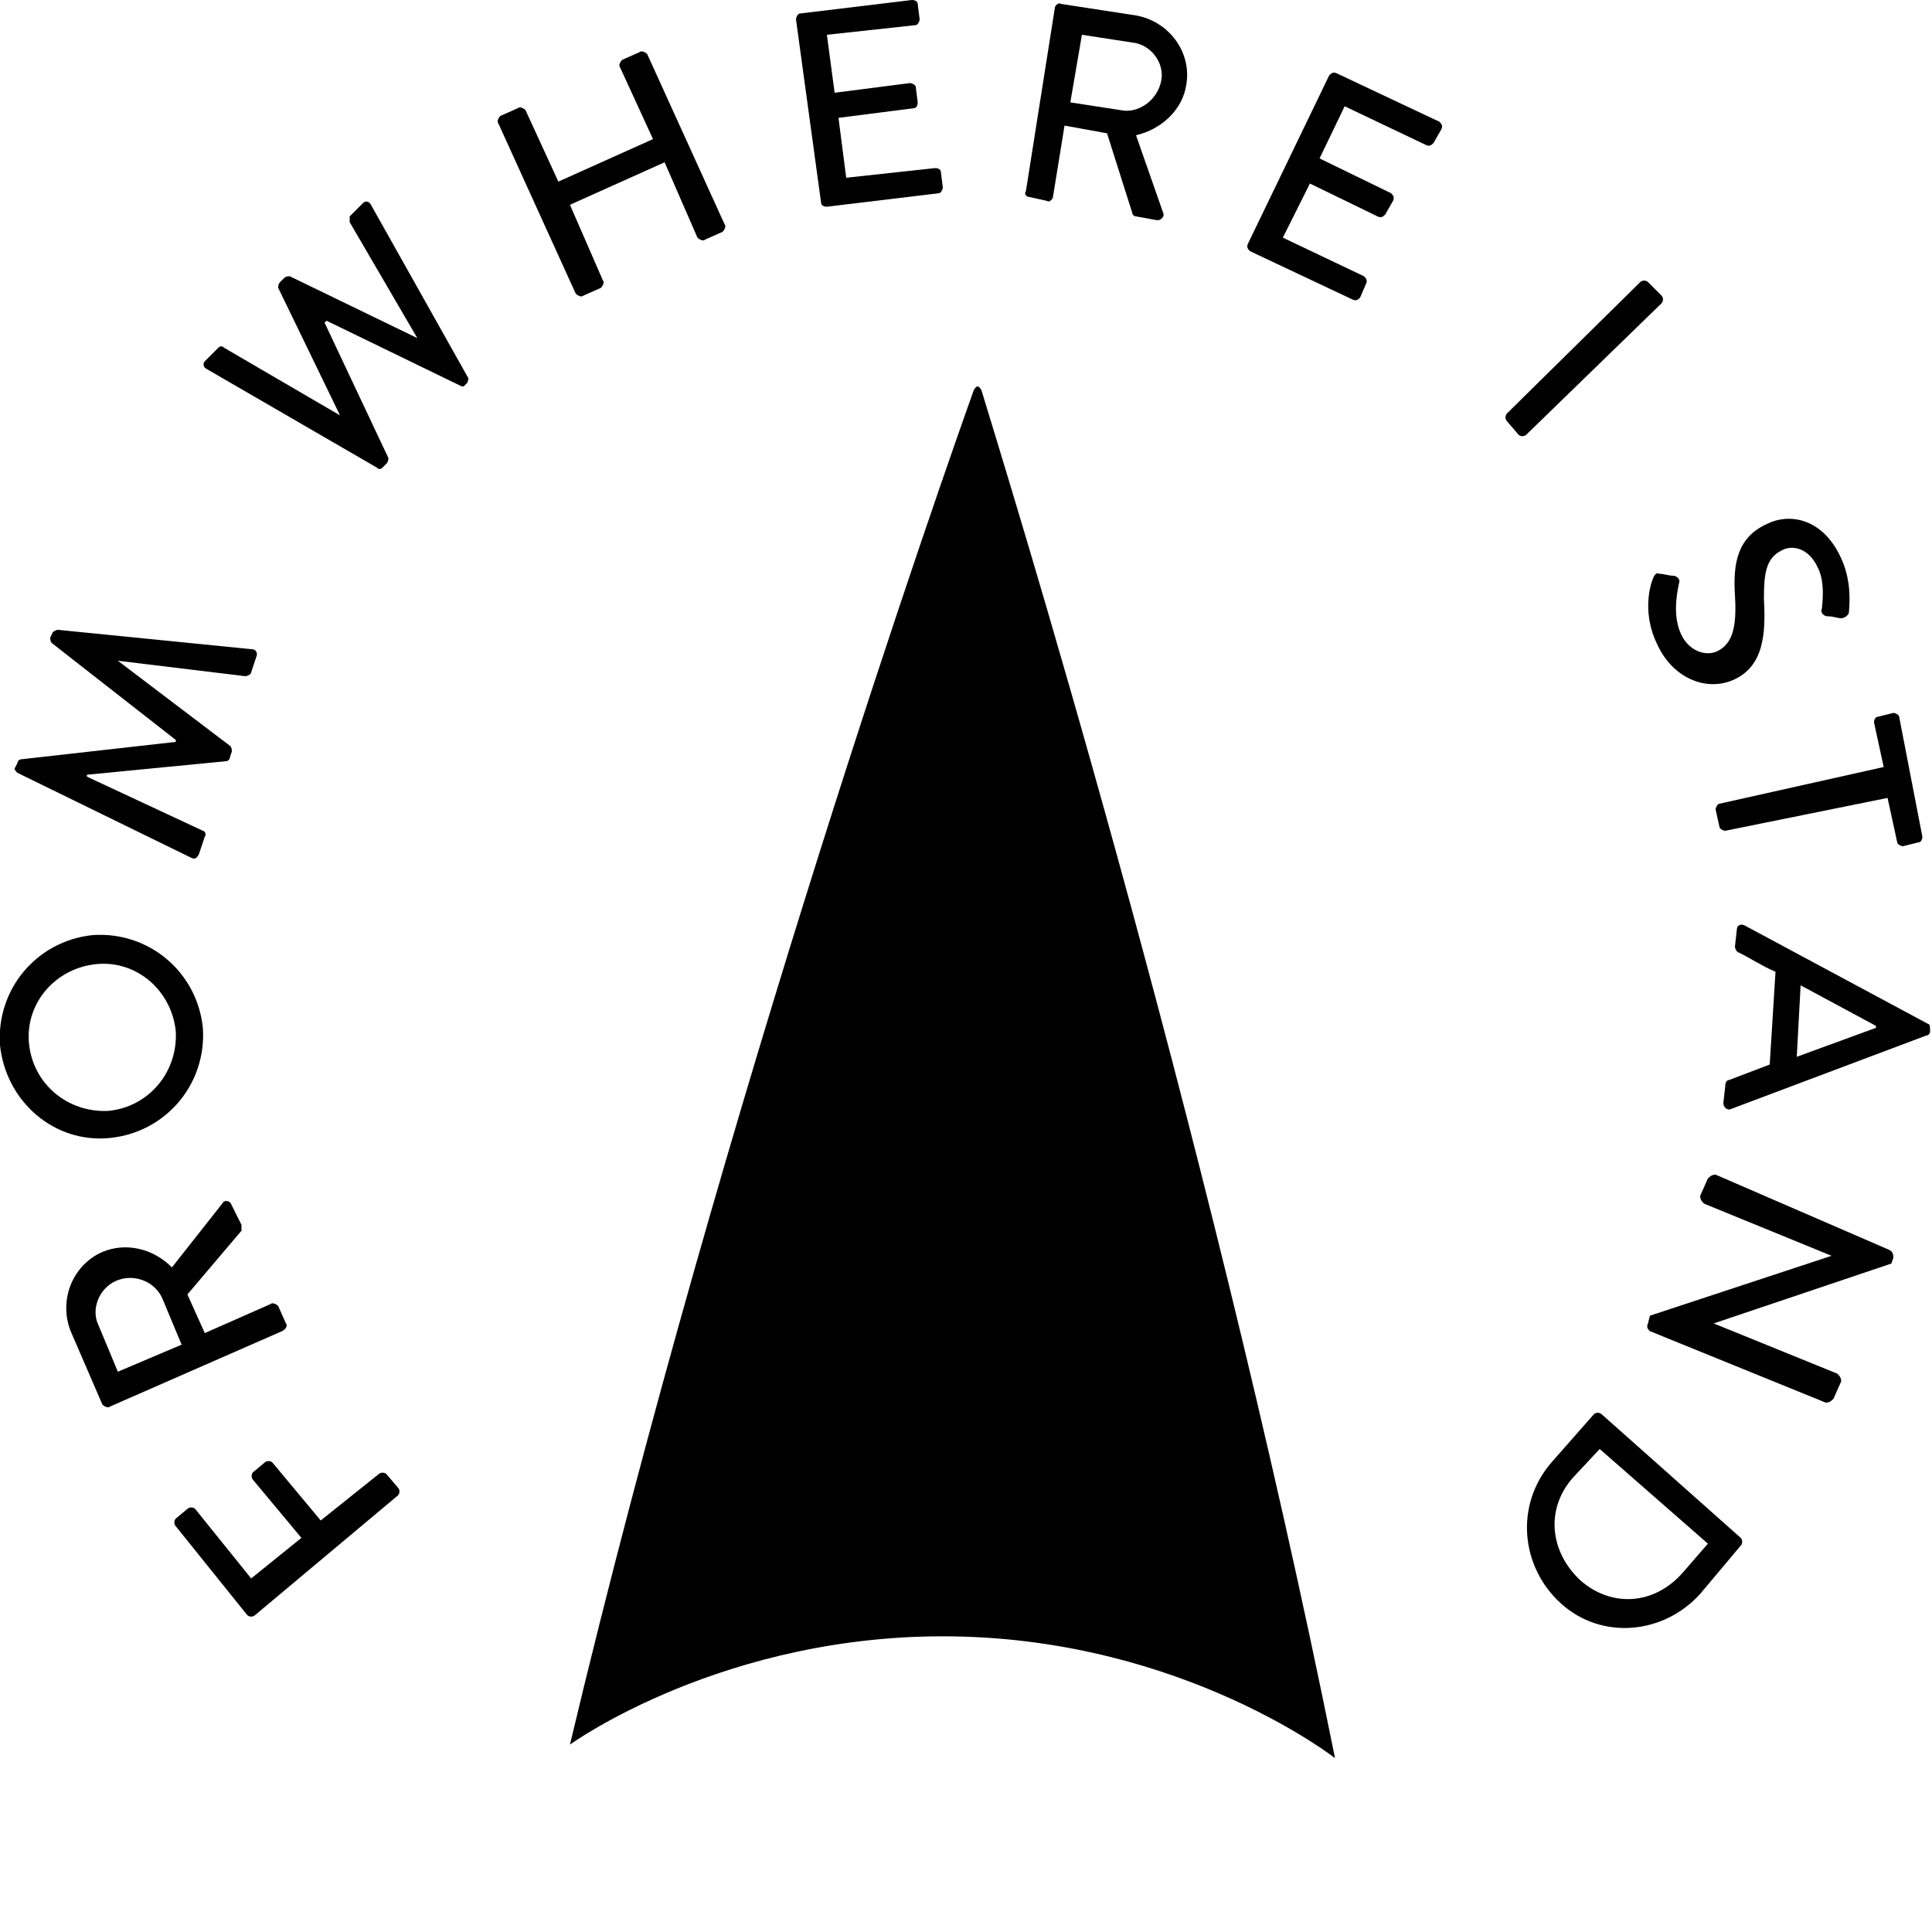
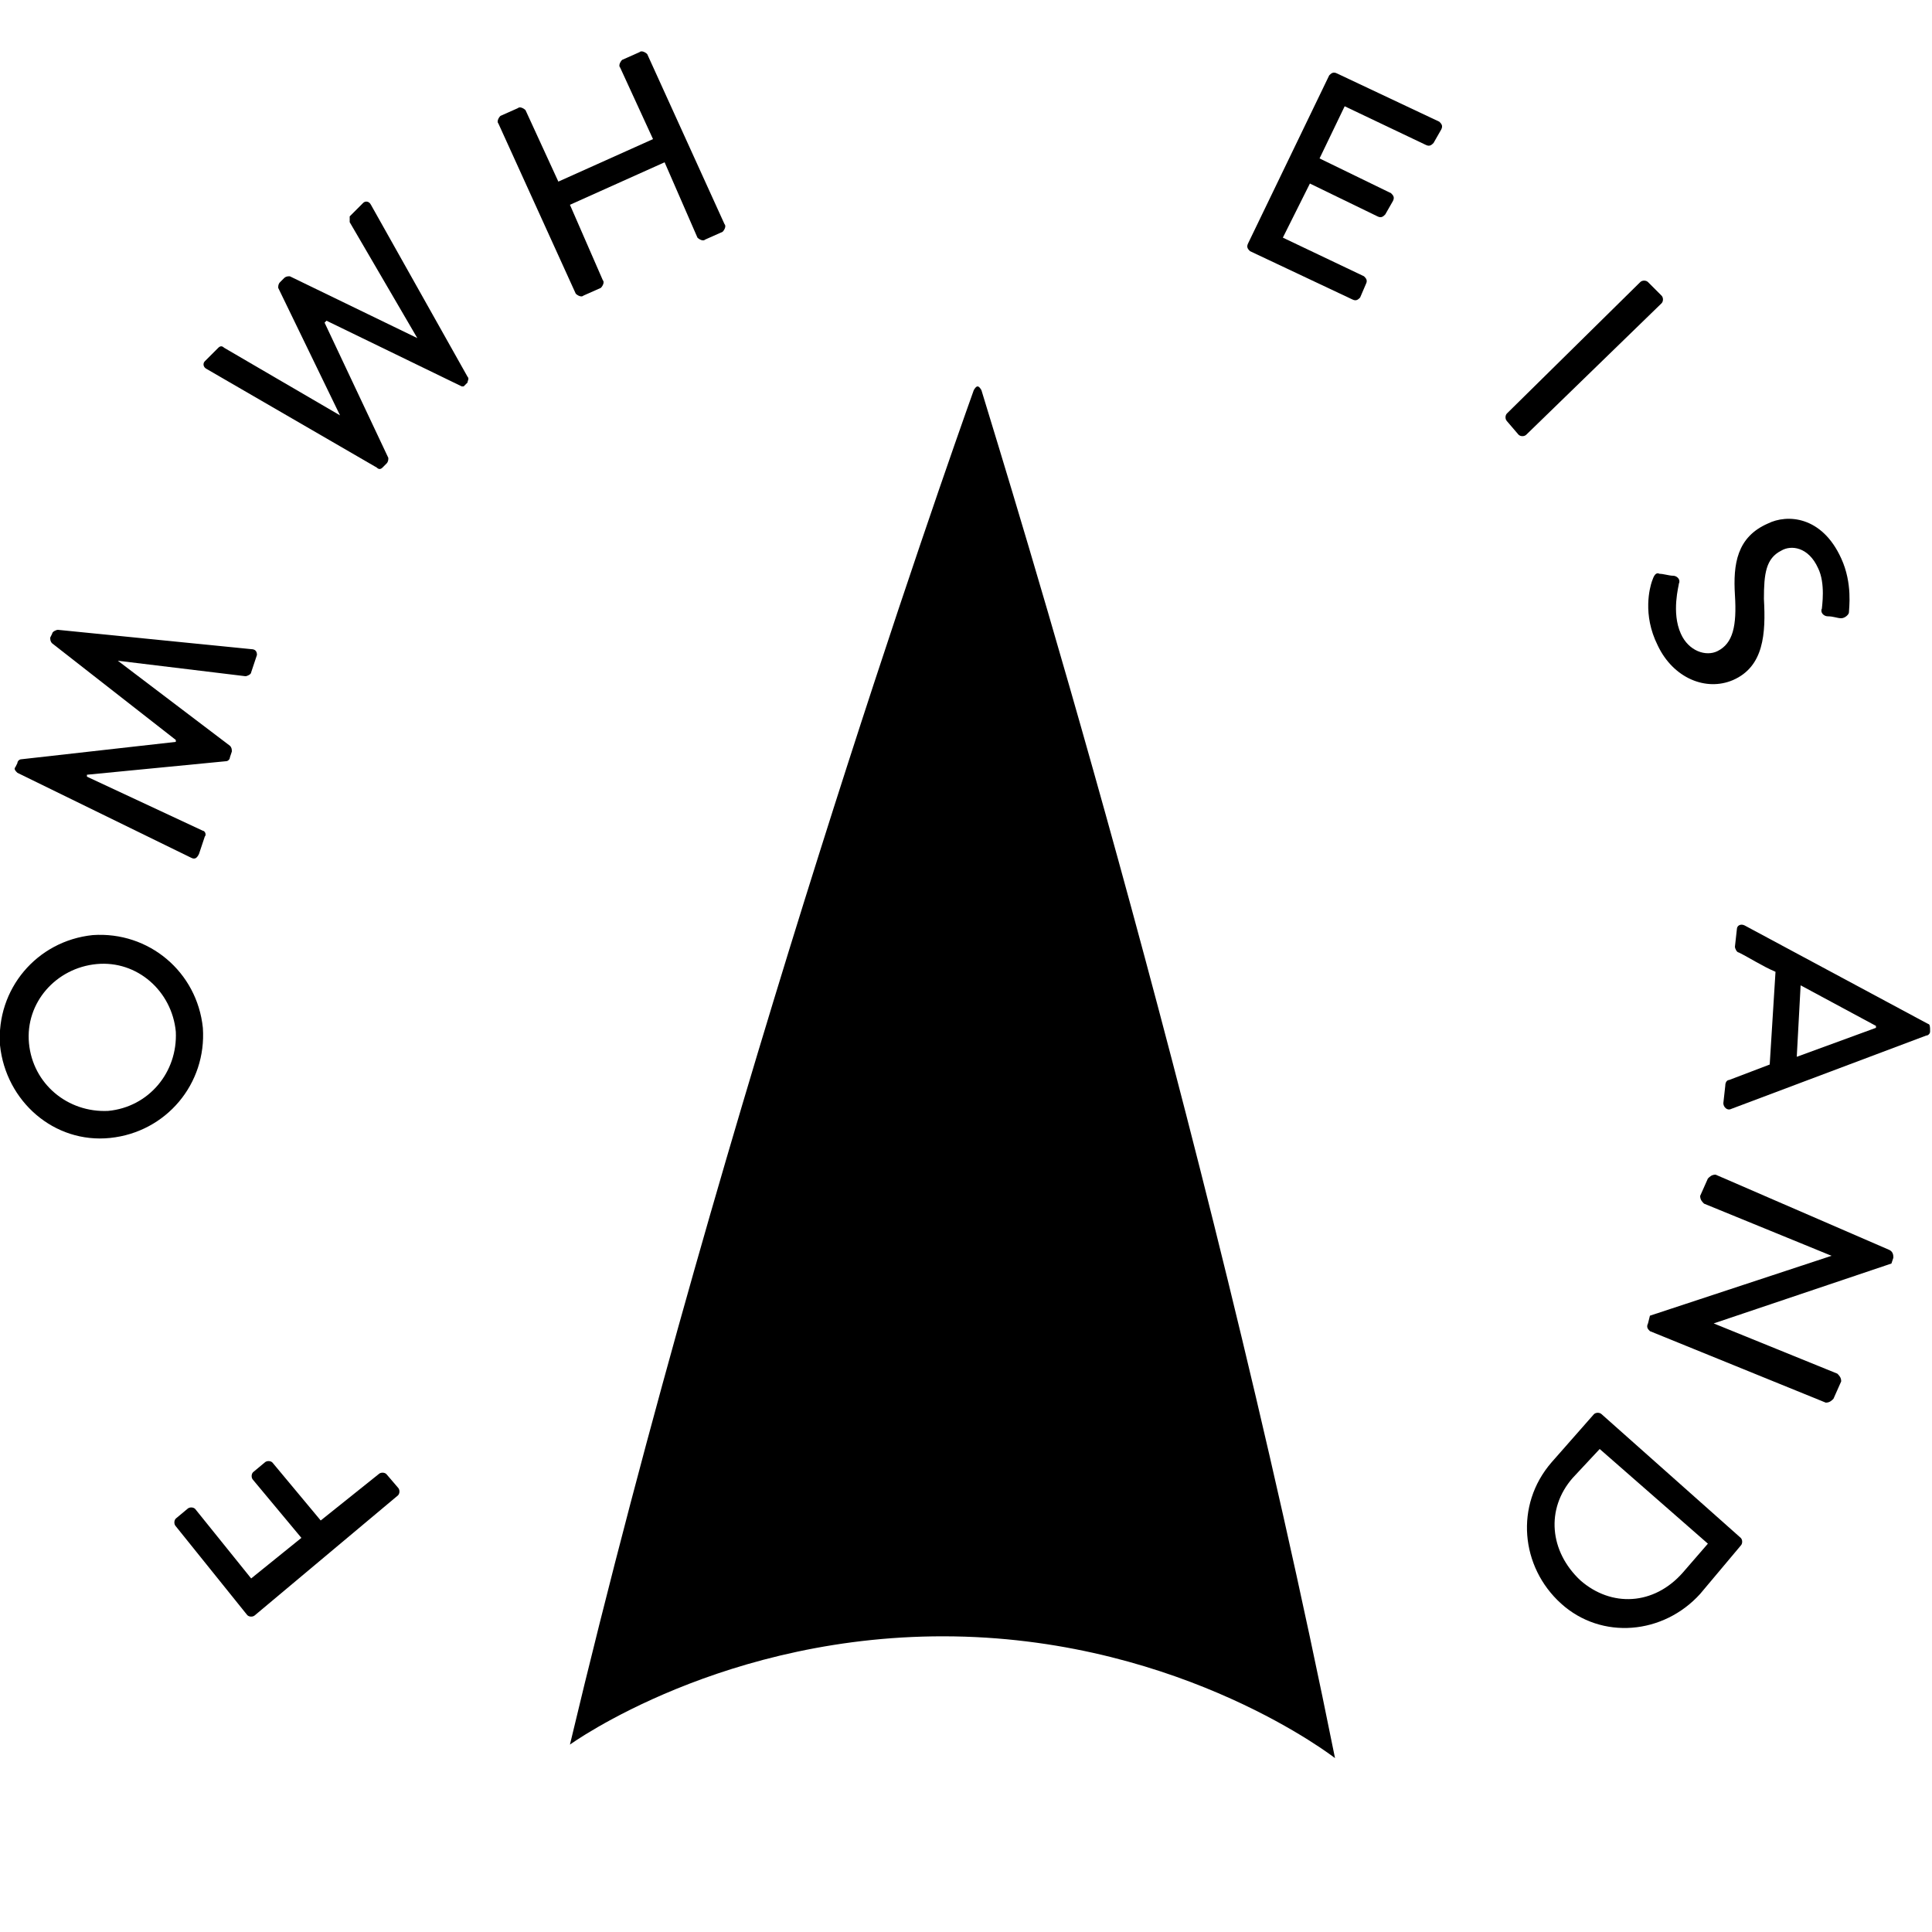
<svg xmlns="http://www.w3.org/2000/svg" version="1.1" id="レイヤー_1" x="0px" y="0px" viewBox="0 0 100 100" enable-background="new 0 0 100 100" xml:space="preserve">
  <g>
    <g>
      <path d="M13.2,83.6c-0.1,0.1-0.3,0.1-0.4,0L9.1,79c-0.1-0.1-0.1-0.3,0-0.4l0.6-0.5c0.1-0.1,0.3-0.1,0.4,0l2.9,3.6l2.6-2.1l-2.5-3    c-0.1-0.1-0.1-0.3,0-0.4l0.6-0.5c0.1-0.1,0.3-0.1,0.4,0l2.5,3l3-2.4c0.1-0.1,0.3-0.1,0.4,0l0.6,0.7c0.1,0.1,0.1,0.3,0,0.4    L13.2,83.6z" />
-       <path d="M5.7,72.8c-0.1,0.1-0.3,0-0.4-0.1L3.7,69c-0.7-1.6,0-3.5,1.6-4.2c1.2-0.5,2.6-0.2,3.6,0.8l2.6-3.3    c0.1-0.2,0.4-0.2,0.5,0.1l0.5,1c0,0.1,0,0.2,0,0.3l-2.8,3.3l0.9,2l3.4-1.5c0.1-0.1,0.3,0,0.4,0.1l0.4,0.9c0.1,0.1,0,0.3-0.2,0.4    L5.7,72.8z M8.4,67.2C8,66.3,6.9,65.9,6,66.3c-0.9,0.4-1.3,1.5-0.9,2.3l1,2.4l3.3-1.4L8.4,67.2z" />
      <path d="M0,54.1c-0.2-2.9,1.9-5.4,4.8-5.7c2.9-0.2,5.4,1.9,5.7,4.8c0.2,2.9-1.9,5.4-4.8,5.7C2.8,59.2,0.3,57,0,54.1z M9.1,53.4    c-0.2-2.1-2-3.7-4.1-3.5c-2.1,0.2-3.7,2-3.5,4.1c0.2,2.1,2,3.6,4.1,3.5C7.7,57.3,9.2,55.5,9.1,53.4z" />
      <path d="M0.9,40c-0.1-0.1-0.2-0.2-0.1-0.3l0.1-0.2c0-0.1,0.1-0.2,0.2-0.2l8-0.9l0-0.1l-6.4-5c-0.1-0.1-0.1-0.2-0.1-0.3l0.1-0.2    c0-0.1,0.2-0.2,0.3-0.2l10,1c0.2,0,0.3,0.1,0.3,0.3L13,34.8c0,0.1-0.2,0.2-0.3,0.2l-6.6-0.8c0,0,0,0,0,0l5.8,4.4    c0.1,0.1,0.1,0.2,0.1,0.3l-0.1,0.3c0,0.1-0.1,0.2-0.2,0.2l-7.2,0.7c0,0,0,0,0,0.1l6,2.8c0.1,0,0.2,0.2,0.1,0.3l-0.3,0.9    c-0.1,0.2-0.2,0.3-0.4,0.2L0.9,40z" />
      <path d="M10.7,19.1c-0.2-0.1-0.2-0.3-0.1-0.4l0.7-0.7c0.1-0.1,0.2-0.1,0.3,0l6,3.5l0,0l-3.2-6.6c0-0.1,0-0.2,0.1-0.3l0.2-0.2    c0.1-0.1,0.2-0.1,0.3-0.1l6.6,3.2l0,0l-3.5-6c0-0.1,0-0.2,0-0.3l0.7-0.7c0.1-0.1,0.3-0.1,0.4,0.1l5,8.9c0.1,0.1,0,0.2,0,0.3    l-0.2,0.2C24.1,20,23.9,20,23.9,20l-7-3.4l-0.1,0.1l3.3,7c0,0.1,0,0.2-0.1,0.3l-0.2,0.2c-0.1,0.1-0.2,0.1-0.3,0L10.7,19.1z" />
      <path d="M25.8,6.4c-0.1-0.1,0-0.3,0.1-0.4l0.9-0.4c0.1-0.1,0.3,0,0.4,0.1l1.7,3.7l4.9-2.2l-1.7-3.7c-0.1-0.1,0-0.3,0.1-0.4    l0.9-0.4c0.1-0.1,0.3,0,0.4,0.1l4,8.8c0.1,0.1,0,0.3-0.1,0.4l-0.9,0.4c-0.1,0.1-0.3,0-0.4-0.1l-1.7-3.9l-4.9,2.2l1.7,3.9    c0.1,0.1,0,0.3-0.1,0.4l-0.9,0.4c-0.1,0.1-0.3,0-0.4-0.1L25.8,6.4z" />
-       <path d="M41.2,1c0-0.1,0.1-0.3,0.2-0.3L47.2,0c0.2,0,0.3,0.1,0.3,0.2l0.1,0.8c0,0.1-0.1,0.3-0.2,0.3l-4.6,0.5l0.4,3l3.9-0.5    c0.1,0,0.3,0.1,0.3,0.2l0.1,0.8c0,0.2-0.1,0.3-0.2,0.3l-3.9,0.5l0.4,3.1l4.6-0.5c0.2,0,0.3,0.1,0.3,0.2l0.1,0.8    c0,0.1-0.1,0.3-0.2,0.3l-5.8,0.7c-0.2,0-0.3-0.1-0.3-0.2L41.2,1z" />
-       <path d="M54.6,0.4c0-0.1,0.2-0.3,0.3-0.2l3.9,0.6c1.7,0.3,2.9,1.9,2.6,3.6c-0.2,1.3-1.3,2.3-2.6,2.6l1.4,4    c0.1,0.2-0.1,0.4-0.3,0.4l-1.1-0.2c-0.1,0-0.2-0.1-0.2-0.2l-1.3-4.1l-2.2-0.4l-0.6,3.7c0,0.1-0.2,0.3-0.3,0.2l-0.9-0.2    c-0.2,0-0.3-0.2-0.2-0.3L54.6,0.4z M58,5.7c0.9,0.2,1.9-0.5,2.1-1.5c0.2-0.9-0.5-1.9-1.5-2L56,1.8l-0.6,3.5L58,5.7z" />
      <path d="M68.8,3.9c0.1-0.1,0.2-0.2,0.4-0.1l5.3,2.5c0.1,0.1,0.2,0.2,0.1,0.4l-0.4,0.7c-0.1,0.1-0.2,0.2-0.4,0.1l-4.2-2l-1.3,2.7    L72,10c0.1,0.1,0.2,0.2,0.1,0.4l-0.4,0.7c-0.1,0.1-0.2,0.2-0.4,0.1l-3.5-1.7l-1.4,2.8l4.2,2c0.1,0.1,0.2,0.2,0.1,0.4l-0.3,0.7    c-0.1,0.1-0.2,0.2-0.4,0.1l-5.3-2.5c-0.1-0.1-0.2-0.2-0.1-0.4L68.8,3.9z" />
      <path d="M84.9,14.6c0.1-0.1,0.3-0.1,0.4,0l0.7,0.7c0.1,0.1,0.1,0.3,0,0.4L79,22.5c-0.1,0.1-0.3,0.1-0.4,0L78,21.8    c-0.1-0.1-0.1-0.3,0-0.4L84.9,14.6z" />
      <path d="M85.9,29.7c0.2,0,0.5,0.1,0.7,0.1c0.2,0,0.4,0.2,0.3,0.4c0,0.1-0.4,1.5,0.1,2.6c0.4,0.9,1.3,1.2,1.9,0.9    c0.8-0.4,1-1.3,0.9-2.9c-0.1-1.6,0.1-3,1.7-3.7c1-0.5,2.8-0.4,3.8,1.8c0.6,1.3,0.4,2.6,0.4,2.8c0,0.1-0.2,0.3-0.4,0.3    c-0.2,0-0.4-0.1-0.7-0.1c-0.2,0-0.4-0.2-0.3-0.4c0-0.1,0.2-1.3-0.2-2.1c-0.5-1.1-1.4-1.2-1.9-0.9c-0.8,0.4-0.9,1.2-0.9,2.5    c0.1,1.8,0,3.5-1.6,4.2c-1.4,0.6-3.1-0.1-3.9-1.8c-0.8-1.6-0.4-3-0.3-3.3C85.6,29.8,85.7,29.6,85.9,29.7z" />
-       <path d="M97.5,39.7L97,37.4c0-0.2,0.1-0.3,0.2-0.3l0.8-0.2c0.1,0,0.3,0.1,0.3,0.2l1.2,6.2c0,0.2-0.1,0.3-0.2,0.3l-0.8,0.2    c-0.1,0-0.3-0.1-0.3-0.2l-0.5-2.3l-8.4,1.7c-0.1,0-0.3-0.1-0.3-0.2l-0.2-0.9c0-0.1,0.1-0.3,0.2-0.3L97.5,39.7z" />
      <path d="M90.3,47.9l9.5,5.1c0.1,0,0.1,0.2,0.1,0.3l0,0.1c0,0.1-0.1,0.2-0.2,0.2l-10.1,3.8c-0.2,0.1-0.4-0.1-0.4-0.3l0.1-0.9    c0-0.2,0.1-0.3,0.2-0.3l2.1-0.8l0.3-4.8c-0.7-0.3-1.3-0.7-1.9-1c-0.1,0-0.2-0.2-0.2-0.3l0.1-0.9C89.9,47.9,90.1,47.8,90.3,47.9z     M93,54.7l4.1-1.5l0-0.1l-3.9-2.1L93,54.7z" />
      <path d="M97.8,64.7C98,64.8,98,65,98,65.1l-0.1,0.3l-9.2,3.1l0,0l6.4,2.6c0.1,0.1,0.2,0.2,0.2,0.4l-0.4,0.9    c-0.1,0.1-0.2,0.2-0.4,0.2l-9.1-3.7c-0.1-0.1-0.2-0.2-0.1-0.4l0.1-0.4l9.4-3.1l0,0l-6.6-2.7c-0.1-0.1-0.2-0.2-0.2-0.4l0.4-0.9    c0.1-0.1,0.2-0.2,0.4-0.2L97.8,64.7z" />
      <path d="M90.1,79.6c0.1,0.1,0.1,0.3,0,0.4L88,82.5c-1.9,2.1-5.1,2.4-7.2,0.5c-2.1-1.9-2.4-5.1-0.5-7.3l2.2-2.5    c0.1-0.1,0.3-0.1,0.4,0L90.1,79.6z M81.4,76.5c-1.4,1.6-1.2,3.8,0.4,5.3c1.6,1.4,3.8,1.3,5.3-0.4l1.3-1.5l-5.6-4.9L81.4,76.5z" />
    </g>
    <path d="M50.8,20.2L50.8,20.2c0,0-0.1-0.2-0.2-0.2l0,0c-0.1,0-0.2,0.2-0.2,0.2l0,0c-1.5,4.2-12.9,36.5-20.9,70.1   c0,0,8-5.8,19.9-5.6l0,0C61.3,84.9,69.1,91,69.1,91C62.3,57.2,52.1,24.5,50.8,20.2z" />
  </g>
</svg>